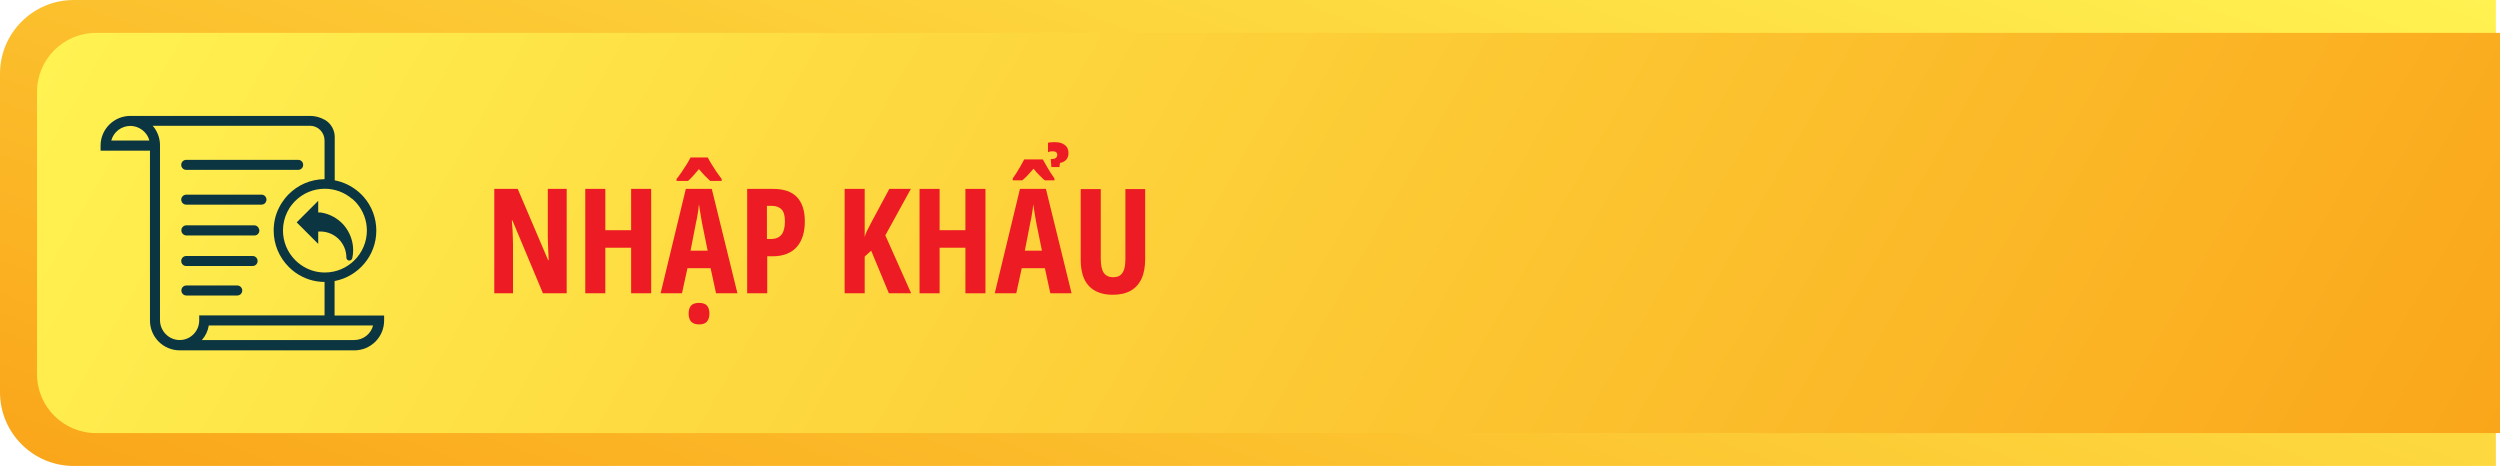
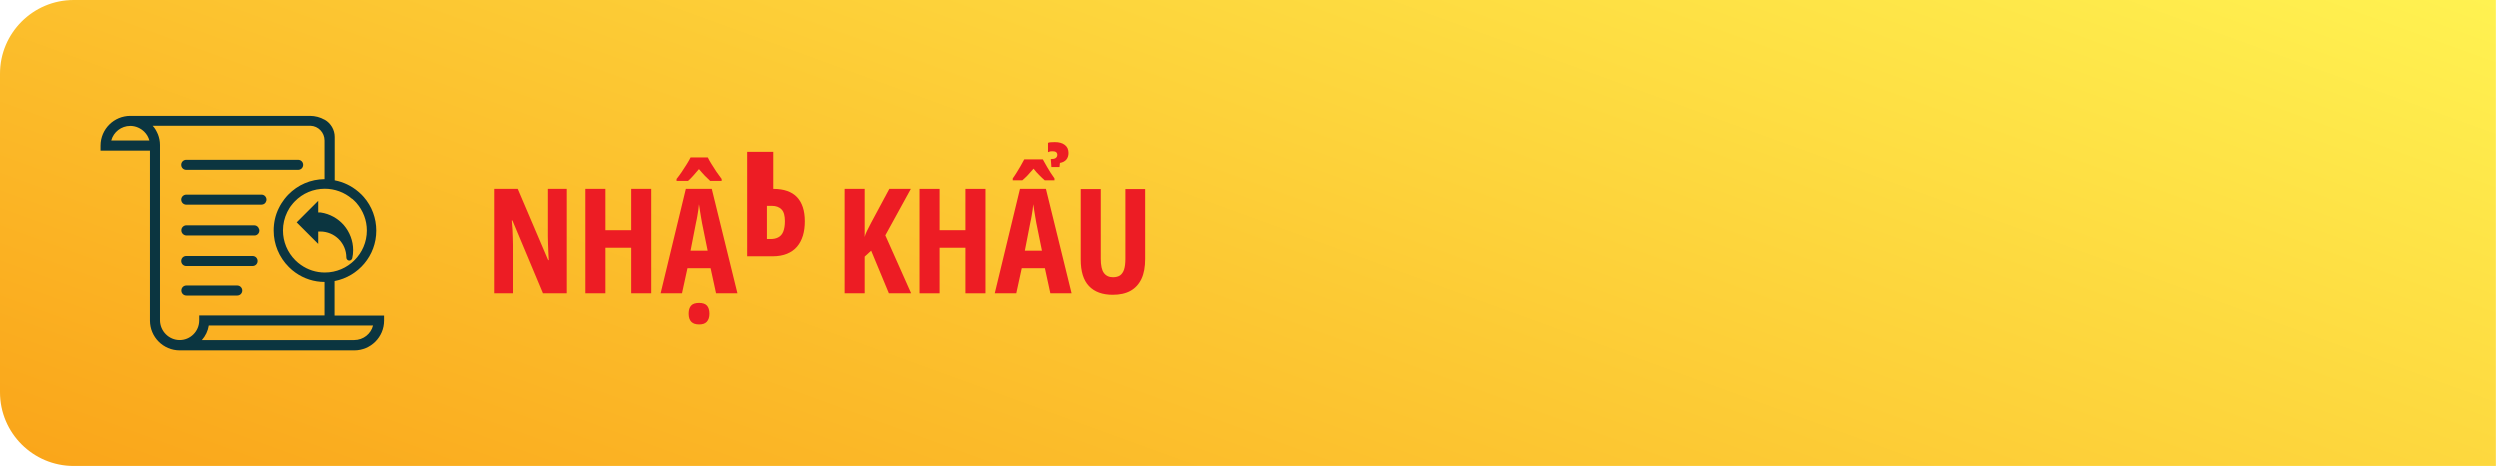
<svg xmlns="http://www.w3.org/2000/svg" version="1.1" id="Layer_1" x="0px" y="0px" viewBox="0 0 169.54 31.6" style="enable-background:new 0 0 169.54 31.6;" xml:space="preserve">
  <style type="text/css">
	.st0{fill:#FFFFFF;}
	.st1{fill:url(#SVGID_1_);}
	.st2{fill:url(#SVGID_00000044175649081954742790000018203776221009154694_);}
	.st3{opacity:0.5;}
	.st4{fill:url(#SVGID_00000063632090979314610100000015905200935986862781_);}
	.st5{fill:url(#SVGID_00000085958462351308416510000017194387854976414645_);}
	.st6{fill:url(#SVGID_00000086670036183665505750000009028421097333095301_);}
	.st7{opacity:0.69;}
	.st8{fill:url(#SVGID_00000094606080673844127940000015074700908722002054_);}
	.st9{fill:url(#SVGID_00000054984046686302035370000005016360923426194349_);}
	.st10{fill:url(#SVGID_00000138561689748493178180000014278203705104232079_);}
	.st11{fill:url(#SVGID_00000110438514274073733420000004924717812288603029_);}
	.st12{fill:url(#SVGID_00000018198065147176411770000006391488244244610748_);}
	.st13{fill:url(#SVGID_00000141422407216548474480000012284091428383001531_);}
	.st14{fill:url(#SVGID_00000104693638029134617630000013530798545896569751_);}
	.st15{filter:url(#Adobe_OpacityMaskFilter);}
	.st16{filter:url(#Adobe_OpacityMaskFilter_00000140000970363765938300000010703375094036318380_);}
	
		.st17{mask:url(#SVGID_00000060004445170191399230000005654627233371963833_);fill:url(#SVGID_00000134940806666597357880000002053689282903181451_);}
	.st18{opacity:0.88;fill:url(#SVGID_00000181799746486910819760000001714811554463663013_);}
	.st19{fill:url(#SVGID_00000145016305121085058630000008707162171511165827_);}
	.st20{fill:#E2DACB;}
	.st21{fill:#DEDEBC;}
	.st22{opacity:0.22;fill:url(#SVGID_00000016790478556844538690000016526127624536272011_);}
	.st23{opacity:0.51;fill:#F1D9B2;}
	.st24{opacity:0.36;fill:url(#SVGID_00000028291170487505685040000010288467503385157761_);}
	.st25{opacity:0.36;fill:url(#SVGID_00000078008624265797111910000005370177643224522150_);}
	.st26{fill:url(#SVGID_00000029766627245217014040000016491651556539092874_);}
	.st27{opacity:0.52;fill:url(#SVGID_00000041279723405762048670000013695132989623468186_);}
	.st28{opacity:0.53;fill:#DEDEBC;}
	.st29{fill:url(#SVGID_00000017501554140960800860000004211751993371158955_);}
	.st30{opacity:0.22;fill:url(#SVGID_00000168836922531631468120000016916091630062368908_);}
	.st31{opacity:0.36;fill:url(#SVGID_00000161611969869779876740000010460727996276621245_);}
	.st32{opacity:0.36;fill:url(#SVGID_00000113350695590330210480000005129125809039758522_);}
	.st33{fill:url(#SVGID_00000085953799530604801360000000670675307303125428_);}
	.st34{opacity:0.52;fill:url(#SVGID_00000173163135113606616570000011818937542773134270_);}
	.st35{fill:#A3A266;}
	.st36{fill:url(#SVGID_00000029757512291398620790000013928614624697676443_);}
	.st37{fill:#8E9B68;}
	.st38{opacity:0.46;fill:url(#SVGID_00000114057186864563464430000010019464566124050362_);}
	.st39{fill:#829467;}
	.st40{opacity:0.16;fill:#EFE5DA;}
	.st41{fill:#9C4946;}
	.st42{fill:#773122;}
	.st43{fill:#B15746;}
	.st44{fill:#96573B;}
	.st45{fill:#A66042;}
	.st46{fill:#D18F7F;}
	.st47{fill:#F0E3BA;}
	.st48{opacity:0.55;fill:#D2A492;}
	.st49{opacity:0.17;fill:#FDE5DD;}
	.st50{opacity:0.17;fill:#FFF57C;}
	.st51{fill:#DDE1E2;}
	.st52{fill:#A49296;}
	.st53{filter:url(#Adobe_OpacityMaskFilter_00000026845562720859442700000012073499156938651836_);}
	.st54{filter:url(#Adobe_OpacityMaskFilter_00000112594628697806128130000012543607327421824648_);}
	
		.st55{mask:url(#SVGID_00000029015064767833030040000008293770070035666565_);fill:url(#SVGID_00000034783505261967461750000005663958468701136313_);}
	.st56{opacity:0.32;fill:url(#SVGID_00000075140211243153998060000012068303664978238385_);}
	.st57{fill:url(#SVGID_00000139273134332803818760000015616256148773997220_);}
	.st58{filter:url(#Adobe_OpacityMaskFilter_00000085216231508742904300000005580980914710232236_);}
	.st59{filter:url(#Adobe_OpacityMaskFilter_00000181055196352154965470000001554482414965831581_);}
	
		.st60{mask:url(#SVGID_00000180346998504487511090000008119978724181898161_);fill:url(#SVGID_00000086671888177221036770000013747701607486660234_);}
	.st61{opacity:0.15;fill:url(#SVGID_00000080184014007016778800000016586387480397727167_);}
	.st62{opacity:0.36;fill:url(#SVGID_00000076589826441119638550000017216296486087008700_);}
	.st63{fill:#D8CDB9;}
	.st64{opacity:0.52;fill:url(#SVGID_00000169552642611932871990000012455052661626250632_);}
	.st65{fill:url(#SVGID_00000179633621868738630510000013833372378595366278_);}
	.st66{opacity:0.22;fill:url(#SVGID_00000103983605129862207890000011772455934653416866_);}
	.st67{filter:url(#Adobe_OpacityMaskFilter_00000093167996364402812080000006411273967373039756_);}
	.st68{filter:url(#Adobe_OpacityMaskFilter_00000095310627039609419640000005464563374322683031_);}
	
		.st69{mask:url(#SVGID_00000114767071601764023810000005661340089805263523_);fill:url(#SVGID_00000089551787111161750870000015536197633622647936_);}
	.st70{opacity:0.51;fill:url(#SVGID_00000135683370093307005250000016478766733827889083_);}
	.st71{fill:#727E6E;}
	.st72{fill:#919D89;}
	.st73{fill:#808C7A;}
	.st74{fill:url(#SVGID_00000054957175595545706210000003235410121511931019_);}
	.st75{opacity:0.52;fill:url(#SVGID_00000095332449444668827390000017394776526481628086_);}
	.st76{fill:#83867E;}
	.st77{opacity:0.52;fill:url(#SVGID_00000168802925206192823420000001461917991592904838_);}
	.st78{fill:#A1A98E;}
	.st79{fill:#BDBBB0;}
	.st80{fill:#A7AAA4;}
	.st81{fill:url(#SVGID_00000078754500877377728660000006035659377259565980_);}
	.st82{fill:#6F5F49;}
	.st83{fill:#5F6B51;}
	.st84{fill:#E4E1B6;}
	.st85{fill:url(#SVGID_00000067937725923069890800000010893992551440514237_);}
	.st86{fill:url(#SVGID_00000113318209530623210690000004417516938174712474_);}
	.st87{fill:#929E77;}
	.st88{fill:#D4D9CF;}
	.st89{fill:#948E70;}
	.st90{fill:#ADB385;}
	.st91{fill:#D5B39A;}
	.st92{fill:#9CA87E;}
	.st93{fill:#A1AE83;}
	.st94{opacity:0.12;fill:url(#SVGID_00000066500727545532096490000012485437518312504972_);}
	.st95{fill:#766D54;}
	.st96{fill:url(#SVGID_00000073685901400672255670000012050351079584470207_);}
	.st97{opacity:0.12;fill:url(#SVGID_00000050628873078119683030000009392807445940280973_);}
	.st98{fill:url(#SVGID_00000178883399512388562550000018330694154251619984_);}
	.st99{fill:#BBAD7B;}
	.st100{fill:#DBD4C0;}
	.st101{opacity:0.29;fill:#D5B39A;}
	.st102{fill:#4E3F34;}
	.st103{fill:#A29572;}
	.st104{fill:url(#SVGID_00000096028274353304049580000014608811469587864740_);}
	.st105{fill:#9D9A5E;}
	.st106{fill:#70583A;}
	.st107{fill:#9D8558;}
	.st108{fill:#704B36;}
	.st109{fill:#6A5654;}
	.st110{fill:#856C6A;}
	.st111{fill:#CBD0BA;}
	.st112{fill:#7A6461;}
	.st113{fill:url(#SVGID_00000076599667890252991780000007946045556238162598_);}
	.st114{fill:url(#SVGID_00000011003037389436677820000011204334617695598215_);}
	.st115{fill:#D6DFB0;}
	.st116{fill:#8A8673;}
	.st117{fill:#788567;}
	.st118{fill:#927C62;}
	.st119{fill:#CEE6C1;}
	.st120{fill:url(#SVGID_00000101083492466242045400000003218245588234187194_);}
	.st121{fill:url(#SVGID_00000062158890650301964830000016182497379457284012_);}
	.st122{fill:url(#SVGID_00000059277003803392178420000006173741113351836343_);}
	.st123{fill:url(#SVGID_00000158720687326610629850000001495804205990286003_);}
	.st124{fill:url(#SVGID_00000135685105836669939110000001948977712330023613_);}
	.st125{fill:url(#SVGID_00000104686610956327236500000017166740887168633511_);}
	.st126{fill:url(#SVGID_00000034785723742686925260000012470102093940913039_);}
	.st127{fill:url(#SVGID_00000018959618592153574700000017405995283418054324_);}
	.st128{fill:url(#SVGID_00000057856616604537583000000013089761168520351920_);}
	.st129{fill:url(#SVGID_00000048463998034819298800000006428516928579545225_);}
	.st130{fill:url(#SVGID_00000071530177533856809450000011169283750309411724_);}
	.st131{fill:url(#SVGID_00000108299109357286937110000002893481634892153729_);}
	.st132{fill:url(#SVGID_00000088097432114405865960000006070328291408535187_);}
	.st133{fill:url(#SVGID_00000114041361609399442230000009984304985941467807_);}
	.st134{fill:url(#SVGID_00000165927799496967543570000010680194948339682454_);}
	.st135{fill:url(#SVGID_00000070798078124659310370000015413231314322381746_);}
	.st136{fill:url(#SVGID_00000119833058960715397030000009051716217768976289_);}
	.st137{fill:url(#SVGID_00000106858917295322069480000014883971640675758743_);}
	.st138{fill:url(#SVGID_00000083786367540338290780000000077680879640947647_);}
	.st139{fill:url(#SVGID_00000090264266063820829620000017356743807376897966_);}
	.st140{fill:url(#SVGID_00000173853494523770619020000018409372240021067397_);}
	.st141{fill:url(#SVGID_00000115494004008226884040000008512083956021596293_);}
	.st142{fill:url(#SVGID_00000003091280383560292400000003578543025377132953_);}
	.st143{fill:url(#SVGID_00000170237918701830491690000008162927471784535962_);}
	.st144{fill:url(#SVGID_00000087376320126071056820000008684561727192467622_);}
	.st145{fill:url(#SVGID_00000104671895754850237340000000196580673405635488_);}
	.st146{fill:url(#SVGID_00000157285482007178179590000005316781341267264394_);}
	.st147{fill:url(#SVGID_00000147941095852106484770000012367232210143159447_);}
	.st148{fill-rule:evenodd;clip-rule:evenodd;fill:none;stroke:#0B3540;stroke-width:0.709;stroke-miterlimit:22.926;}
	.st149{fill-rule:evenodd;clip-rule:evenodd;fill:none;stroke:#0B3540;stroke-width:1.417;stroke-miterlimit:22.926;}
	.st150{fill:#0B3540;}
	.st151{fill-rule:evenodd;clip-rule:evenodd;fill:#0B3540;}
	.st152{fill-rule:evenodd;clip-rule:evenodd;fill:none;stroke:#0B3540;stroke-width:0.425;stroke-miterlimit:10;}
	.st153{fill-rule:evenodd;clip-rule:evenodd;fill:none;stroke:#0B3540;stroke-width:0.85;stroke-miterlimit:10;}
	
		.st154{fill-rule:evenodd;clip-rule:evenodd;fill:none;stroke:#0B3540;stroke-width:0.85;stroke-linecap:round;stroke-miterlimit:10;}
	.st155{fill-rule:evenodd;clip-rule:evenodd;fill:none;stroke:#0B3540;stroke-miterlimit:10;}
	.st156{fill:#E41B23;}
	.st157{fill:url(#SVGID_00000039098528645315025020000003897858246504295615_);}
	.st158{fill:url(#SVGID_00000068666420547548876150000011981637457608650931_);}
	.st159{fill:#ED1C24;}
	.st160{fill-rule:evenodd;clip-rule:evenodd;fill:none;stroke:#0B3540;stroke-width:0.425;stroke-miterlimit:22.926;}
	.st161{fill:url(#SVGID_00000132785901125981007720000007957999609925165215_);}
	.st162{fill:url(#SVGID_00000143612590389589218110000010541196956680854178_);}
	.st163{fill:url(#SVGID_00000107568292373204186570000014511022035328285360_);}
	.st164{fill:url(#SVGID_00000018958119568389256930000009699870489126267575_);}
	.st165{fill:url(#SVGID_00000028299075073484206870000017895531070571877814_);}
	.st166{fill:url(#SVGID_00000132795255492888338320000006611908929769362078_);}
	.st167{fill:url(#SVGID_00000114060240099439466070000003324851736076794255_);}
	.st168{fill:url(#SVGID_00000100357458921397130380000009814333779148597678_);}
	.st169{fill:url(#SVGID_00000114037370539737880190000016417819364369718668_);}
	.st170{fill:url(#SVGID_00000156577034644259578120000006944262985028080278_);}
	.st171{fill:url(#SVGID_00000164510001948625526730000014975253125500487330_);}
	.st172{fill:url(#SVGID_00000023959928285550687640000011630999702832300418_);}
	.st173{fill:url(#SVGID_00000109716647836093294810000003762913123654527627_);}
	.st174{fill:url(#SVGID_00000155857468620169499380000006562778055866243475_);}
	.st175{fill:url(#SVGID_00000159458574498999537090000002703432556638759307_);}
	.st176{fill:url(#SVGID_00000005946506120629250350000003129187114026914726_);}
	.st177{fill:url(#SVGID_00000064347548562489658190000016669789066224537747_);}
	.st178{fill:url(#SVGID_00000007422880184421527610000003308766363991903622_);}
	.st179{fill:url(#SVGID_00000104666646394396851480000006518397836568711055_);}
	.st180{fill:url(#SVGID_00000039845813382437243040000009557344042343615389_);}
	.st181{fill:url(#SVGID_00000140003262295492086420000007804485989802175131_);}
	.st182{fill:url(#SVGID_00000167380361582661948210000010468899427020648085_);}
	.st183{fill:url(#SVGID_00000176723125979057905400000005972757700536411836_);}
	.st184{fill:url(#SVGID_00000083793063297488821580000009442056298007308692_);}
	.st185{fill:url(#SVGID_00000031906800210563869660000007941557830242109105_);}
	.st186{fill:url(#SVGID_00000142146462817187990590000005946733325516081050_);}
	.st187{fill:url(#SVGID_00000052083391374089073280000001220504636254084014_);}
	
		.st188{fill-rule:evenodd;clip-rule:evenodd;fill:none;stroke:#0B3540;stroke-width:0.425;stroke-linecap:round;stroke-miterlimit:10;}
	
		.st189{fill-rule:evenodd;clip-rule:evenodd;fill:none;stroke:#0B3540;stroke-width:0.425;stroke-linecap:round;stroke-linejoin:round;stroke-miterlimit:10;}
	.st190{fill:url(#SVGID_00000142142241367149736500000003155630470950621852_);}
	.st191{fill:url(#SVGID_00000009582111725844162950000015560630589163024825_);}
	.st192{fill:url(#SVGID_00000058558889625779842670000003791575181265884600_);}
	.st193{fill:url(#SVGID_00000098908235157913546490000005736634558898756282_);}
	.st194{fill-rule:evenodd;clip-rule:evenodd;fill:none;stroke:#0B3540;stroke-width:0.283;stroke-miterlimit:22.926;}
	.st195{fill:url(#SVGID_00000022523628332322692040000000516430318460422308_);}
	.st196{fill:url(#SVGID_00000011734227757463357030000010274452090790019463_);}
	.st197{fill-rule:evenodd;clip-rule:evenodd;fill:#ED1C24;}
	.st198{fill:url(#SVGID_00000029042293319175297920000004558686506354499730_);}
	.st199{fill:url(#SVGID_00000137112166777385139430000015970029052401002388_);}
	.st200{fill-rule:evenodd;clip-rule:evenodd;fill:#344053;}
	.st201{fill-rule:evenodd;clip-rule:evenodd;fill:none;stroke:#344053;stroke-linecap:round;stroke-miterlimit:10;}
	.st202{fill-rule:evenodd;clip-rule:evenodd;fill:none;stroke:#344053;stroke-miterlimit:10;}
	.st203{fill:url(#SVGID_00000173860911321470582860000004699601620864433077_);}
	.st204{fill:url(#SVGID_00000049914802883712527750000007836241921663577991_);}
	.st205{fill:url(#SVGID_00000015314383449082475260000008179677819309375883_);}
	.st206{fill:url(#SVGID_00000140005497034693937550000015725794741262188217_);}
	.st207{fill:url(#SVGID_00000022555555741669737620000016648172889730577281_);}
	.st208{fill:url(#SVGID_00000109723546461775613930000007930870501145278865_);}
	.st209{fill:url(#SVGID_00000035497222951712097720000002625919782419044536_);}
	.st210{fill:url(#SVGID_00000000181805504613547870000011475470785100407478_);}
	.st211{fill:url(#SVGID_00000136411551466582837330000015652265282609958825_);}
	.st212{fill:url(#SVGID_00000120537126994814839490000007580751454722183869_);}
	.st213{fill:url(#SVGID_00000128477560557547798560000017374915268548564153_);}
	.st214{fill:url(#SVGID_00000163759895811625768740000002233957110609473944_);}
	.st215{fill:url(#SVGID_00000066503487770227819460000018412167616692828827_);}
	.st216{fill:url(#SVGID_00000074444031347957687060000012458619520210409647_);}
	.st217{fill:url(#SVGID_00000114067636371014014660000005810006757346033322_);}
	.st218{fill:url(#SVGID_00000157267125681434756870000005391316162334305925_);}
	.st219{fill:url(#SVGID_00000159440485886387304930000013101272966366139325_);}
	.st220{fill:url(#SVGID_00000036213157777860030980000010432235246445491079_);}
	.st221{fill:url(#SVGID_00000025410453534173722090000016879113454290196867_);}
	.st222{fill:url(#SVGID_00000099663547071439197790000010527892165711839653_);}
	.st223{fill:url(#SVGID_00000006698386665242638190000007925368738311368118_);}
	.st224{fill:url(#SVGID_00000011750998412047686570000016839010966608506045_);}
	.st225{fill:url(#SVGID_00000080891780176318267450000000351937999596857790_);}
	.st226{fill:url(#SVGID_00000059990827304813772260000013728121204694777771_);}
	.st227{fill:url(#SVGID_00000014620937173941030170000009721214846421827206_);}
	.st228{fill:url(#SVGID_00000066477739118233690160000017870559348628747931_);}
	.st229{fill:url(#SVGID_00000042699004412790069940000016848314058058991513_);}
	.st230{fill:url(#SVGID_00000165913076013455387450000000981402000362555558_);}
	.st231{fill-rule:evenodd;clip-rule:evenodd;fill:none;stroke:#0B3540;stroke-miterlimit:22.926;}
	.st232{fill-rule:evenodd;clip-rule:evenodd;fill:none;stroke:#0B3540;stroke-width:1.2;stroke-miterlimit:10;}
	
		.st233{fill-rule:evenodd;clip-rule:evenodd;fill:none;stroke:#0B3540;stroke-width:1.2;stroke-linecap:round;stroke-miterlimit:10;}
	.st234{fill:url(#SVGID_00000114783366242120088010000015825109900087627653_);}
	.st235{fill:url(#SVGID_00000005236224426315784850000011390720538433605764_);}
	.st236{fill:url(#SVGID_00000158744208042509564150000015265529023123314879_);}
	.st237{fill:url(#SVGID_00000124862023273636203440000008895631521541950851_);}
	.st238{fill:url(#SVGID_00000124121534947337098570000003271716970801983405_);}
	.st239{fill:url(#SVGID_00000017484668045508655630000002024025648695382938_);}
	
		.st240{fill-rule:evenodd;clip-rule:evenodd;fill:none;stroke:#344053;stroke-width:0.5;stroke-linecap:round;stroke-miterlimit:10;}
	.st241{fill-rule:evenodd;clip-rule:evenodd;fill:none;stroke:#344053;stroke-width:0.5;stroke-miterlimit:10;}
	.st242{fill:url(#SVGID_00000000922482083179769820000001875924117717638332_);}
	.st243{fill:url(#SVGID_00000016051747623185648600000013093567495445440181_);}
	.st244{fill:url(#SVGID_00000125581830267334997260000004899136063386284190_);}
	.st245{fill:url(#SVGID_00000067935381397330437070000004585705479321262268_);}
	.st246{fill:url(#SVGID_00000148643548008464922790000000737369871678759574_);}
	.st247{fill:url(#SVGID_00000011743176024525047430000013917004105408446613_);}
	.st248{fill:url(#SVGID_00000121967745735334060940000005695413347929278390_);}
	.st249{fill:url(#SVGID_00000160167089665376273000000016931927593942230668_);}
	.st250{fill:url(#SVGID_00000041296691681265546860000001268653585694797245_);}
	.st251{fill:url(#SVGID_00000074419390395185844330000000938155082798024853_);}
	.st252{fill:url(#SVGID_00000003105349705491369520000017195824039071824797_);}
	.st253{fill:url(#SVGID_00000171718186169350287690000003591996743126846081_);}
	.st254{fill:url(#SVGID_00000152947428153186851410000015195796059018562694_);}
	.st255{fill:url(#SVGID_00000160869238153309866410000005365526015935935634_);}
	.st256{fill:url(#SVGID_00000054947629721619998930000011103901135905540014_);}
	.st257{fill:url(#SVGID_00000006675473745986990250000016995691982700314808_);}
	.st258{fill:url(#SVGID_00000139261999188456438670000006082701102409729212_);}
	.st259{fill:url(#SVGID_00000177462392899528018490000011088929143617750931_);}
	.st260{fill:url(#SVGID_00000106851580584908138360000003268692405895661718_);}
	.st261{fill:url(#SVGID_00000083803630869816985540000014175798756729855148_);}
	.st262{fill:url(#SVGID_00000039117836646764120150000012090500945454650023_);}
	.st263{fill:url(#SVGID_00000036957390968988890150000001326039882635610804_);}
	.st264{fill:url(#SVGID_00000085219275938058094220000016713988502125760164_);}
	.st265{fill:url(#SVGID_00000073685429703373410970000010291486770154767783_);}
	.st266{fill:url(#SVGID_00000021805764020731971130000007779744433017125252_);}
	.st267{fill:url(#SVGID_00000034079077175934517970000012540292334936089742_);}
	.st268{fill:url(#SVGID_00000163055350569710977000000006002727717418812594_);}
	.st269{fill:url(#SVGID_00000147924631934394460180000004759630799316633791_);}
	.st270{fill:url(#SVGID_00000013899519255136048090000016230895801787899291_);}
	.st271{fill:url(#SVGID_00000116925883498104163360000012540653933326412967_);}
	.st272{fill:url(#SVGID_00000105388898724501815640000017920702173124706745_);}
	.st273{fill:url(#SVGID_00000183232425771331323550000016316216763470120125_);}
	.st274{fill:url(#SVGID_00000060743309864248552160000004887132912815460537_);}
	.st275{fill:url(#SVGID_00000059282426772655830220000013335107586035389827_);}
	.st276{fill:url(#SVGID_00000059298474074622413320000014270269542150486661_);}
	.st277{fill:url(#SVGID_00000003092120174107579700000016105108496944993678_);}
	.st278{fill:url(#SVGID_00000119819419975897696780000013728272048335742872_);}
	.st279{fill:url(#SVGID_00000008130296593732573810000001407279260596165023_);}
	.st280{fill:url(#SVGID_00000030481604261297465010000003059258292417349252_);}
	.st281{fill:url(#SVGID_00000150083409664159677070000004373638242995883925_);}
	.st282{fill:url(#SVGID_00000031920844333143666210000006863312918124278946_);}
	.st283{fill:url(#SVGID_00000115499111058972787310000005986435716456075166_);}
	.st284{fill:url(#SVGID_00000072970699239094351020000001423214282076098712_);}
	.st285{fill:url(#SVGID_00000053528710156741278930000002085914575089643412_);}
	.st286{fill:url(#SVGID_00000057113126313307469240000004784968769312452739_);}
	.st287{fill:url(#SVGID_00000158742185886852373070000010582621004138686875_);}
	.st288{fill:url(#SVGID_00000124853221446544230730000018058900689862930059_);}
	.st289{fill:url(#SVGID_00000181801978978654718370000018067622012764777656_);}
	.st290{fill:url(#SVGID_00000091006922978158724140000015112305642764158850_);}
</style>
  <g>
    <g>
      <g>
        <linearGradient id="SVGID_1_" gradientUnits="userSpaceOnUse" x1="70.797" y1="55.868" x2="100.271" y2="-25.111">
          <stop offset="0" style="stop-color:#FAA61A" />
          <stop offset="0.207" style="stop-color:#FBB626" />
          <stop offset="1" style="stop-color:#FFF251" />
        </linearGradient>
        <path class="st1" d="M169.26,31.6H5c-2.76,0-5-2.24-5-5V5c0-2.76,2.24-5,5-5h164.26V31.6z" />
      </g>
      <linearGradient id="SVGID_00000112591505922574414030000000357366507089676217_" gradientUnits="userSpaceOnUse" x1="154.905" y1="54.723" x2="19.142" y2="-23.66">
        <stop offset="0" style="stop-color:#FAA61A" />
        <stop offset="0.207" style="stop-color:#FBB626" />
        <stop offset="1" style="stop-color:#FFF251" />
      </linearGradient>
-       <path style="fill:url(#SVGID_00000112591505922574414030000000357366507089676217_);" d="M169.54,29.37H6.51c-2.21,0-4-1.79-4-4    V6.23c0-2.21,1.79-4,4-4h163.04V29.37z" />
    </g>
    <g>
      <path class="st159" d="M38.42,19.89h-1.6l-2.07-4.94h-0.04c0.02,0.23,0.03,0.44,0.05,0.65c0.01,0.2,0.02,0.39,0.02,0.55    c0,0.17,0.01,0.32,0.01,0.46v3.28h-1.27v-7.08h1.59l2.06,4.83h0.04c-0.01-0.22-0.02-0.43-0.03-0.62    c-0.01-0.19-0.02-0.37-0.02-0.54c-0.01-0.16-0.01-0.31-0.01-0.45v-3.22h1.28V19.89z" />
      <path class="st159" d="M44.16,19.89H42.8v-3.09h-1.75v3.09h-1.36v-7.08h1.36v2.8h1.75v-2.8h1.36V19.89z" />
      <path class="st159" d="M48.56,19.89l-0.37-1.7h-1.57l-0.37,1.7H44.8l1.71-7.08h1.76l1.74,7.08H48.56z M48,10.68    c0.07,0.15,0.16,0.3,0.26,0.46c0.1,0.16,0.21,0.33,0.32,0.5c0.12,0.17,0.23,0.33,0.36,0.5v0.13h-0.78    c-0.11-0.1-0.23-0.22-0.36-0.35c-0.12-0.13-0.26-0.28-0.4-0.45c-0.14,0.17-0.28,0.32-0.4,0.46s-0.24,0.25-0.34,0.34h-0.78v-0.13    c0.1-0.13,0.22-0.28,0.34-0.46c0.12-0.18,0.24-0.36,0.35-0.54c0.11-0.18,0.2-0.33,0.26-0.46H48z M47.41,22    c-0.24,0-0.41-0.06-0.53-0.18c-0.12-0.12-0.18-0.31-0.18-0.55c0-0.25,0.06-0.43,0.17-0.55c0.11-0.12,0.29-0.18,0.54-0.18    c0.24,0,0.42,0.06,0.53,0.18c0.11,0.12,0.17,0.31,0.17,0.55c0,0.24-0.06,0.42-0.18,0.55S47.64,22,47.41,22z M47.99,17l-0.38-1.87    c-0.03-0.16-0.05-0.31-0.08-0.46c-0.02-0.15-0.05-0.29-0.07-0.43c-0.02-0.14-0.04-0.27-0.06-0.39c-0.01,0.11-0.02,0.24-0.04,0.37    s-0.04,0.28-0.07,0.43c-0.03,0.15-0.05,0.3-0.09,0.45L46.83,17H47.99z" />
-       <path class="st159" d="M52.44,12.81c0.72,0,1.26,0.19,1.61,0.56c0.35,0.37,0.53,0.92,0.53,1.63c0,0.36-0.04,0.68-0.13,0.98    c-0.09,0.29-0.22,0.54-0.4,0.75s-0.41,0.37-0.68,0.48c-0.27,0.11-0.6,0.17-0.97,0.17h-0.37v2.51h-1.36v-7.08H52.44z M52.34,13.96    h-0.33v2.25h0.24c0.22,0,0.4-0.04,0.54-0.12c0.15-0.08,0.26-0.21,0.33-0.39s0.11-0.41,0.11-0.7c0-0.36-0.07-0.63-0.22-0.79    C52.86,14.05,52.64,13.96,52.34,13.96z" />
+       <path class="st159" d="M52.44,12.81c0.72,0,1.26,0.19,1.61,0.56c0.35,0.37,0.53,0.92,0.53,1.63c0,0.36-0.04,0.68-0.13,0.98    c-0.09,0.29-0.22,0.54-0.4,0.75s-0.41,0.37-0.68,0.48c-0.27,0.11-0.6,0.17-0.97,0.17h-0.37h-1.36v-7.08H52.44z M52.34,13.96    h-0.33v2.25h0.24c0.22,0,0.4-0.04,0.54-0.12c0.15-0.08,0.26-0.21,0.33-0.39s0.11-0.41,0.11-0.7c0-0.36-0.07-0.63-0.22-0.79    C52.86,14.05,52.64,13.96,52.34,13.96z" />
      <path class="st159" d="M61.79,19.89h-1.51L59.08,17l-0.44,0.4v2.49h-1.36v-7.08h1.36v3.26c0.03-0.13,0.08-0.27,0.16-0.42    c0.08-0.16,0.17-0.33,0.27-0.53l1.24-2.31h1.46l-1.73,3.15L61.79,19.89z" />
      <path class="st159" d="M66.83,19.89h-1.36v-3.09h-1.75v3.09h-1.36v-7.08h1.36v2.8h1.75v-2.8h1.36V19.89z" />
      <path class="st159" d="M71.23,19.89l-0.37-1.7h-1.57l-0.37,1.7h-1.46l1.71-7.08h1.76l1.74,7.08H71.23z M70.72,10.81    c0.09,0.17,0.18,0.33,0.27,0.48s0.17,0.29,0.26,0.43c0.09,0.13,0.17,0.26,0.26,0.38v0.13h-0.66c-0.13-0.11-0.25-0.23-0.38-0.36    c-0.13-0.13-0.26-0.27-0.38-0.43c-0.14,0.16-0.28,0.31-0.4,0.45c-0.13,0.13-0.25,0.25-0.36,0.34h-0.65V12.1    c0.09-0.12,0.17-0.25,0.26-0.39c0.09-0.14,0.17-0.28,0.26-0.43c0.09-0.15,0.17-0.31,0.26-0.47H70.72z M70.66,17l-0.38-1.87    c-0.03-0.16-0.05-0.31-0.08-0.46c-0.02-0.15-0.05-0.29-0.07-0.43c-0.02-0.14-0.04-0.27-0.06-0.39c-0.01,0.11-0.02,0.24-0.04,0.37    s-0.04,0.28-0.07,0.43c-0.03,0.15-0.05,0.3-0.09,0.45L69.5,17H70.66z M71.53,9.64c0.29,0,0.51,0.06,0.68,0.19s0.25,0.31,0.25,0.55    c0,0.18-0.05,0.33-0.15,0.45c-0.1,0.11-0.24,0.19-0.43,0.22l-0.03,0.28h-0.55l-0.04-0.54c0.15,0,0.26-0.02,0.33-0.07    s0.11-0.12,0.11-0.22c0-0.08-0.03-0.14-0.08-0.18c-0.05-0.04-0.13-0.06-0.23-0.06c-0.06,0-0.12,0-0.17,0.01s-0.11,0.03-0.15,0.05    V9.69c0.04-0.02,0.11-0.04,0.19-0.04S71.42,9.64,71.53,9.64z" />
      <path class="st159" d="M77.66,12.81v4.75c0,0.54-0.08,0.99-0.25,1.35s-0.42,0.63-0.74,0.81s-0.73,0.27-1.21,0.27    c-0.7,0-1.24-0.2-1.61-0.59c-0.38-0.4-0.56-1-0.56-1.8v-4.78h1.36v4.73c0,0.45,0.07,0.77,0.21,0.96c0.14,0.19,0.35,0.29,0.62,0.29    c0.19,0,0.35-0.04,0.47-0.12c0.12-0.08,0.22-0.22,0.28-0.4c0.06-0.18,0.09-0.43,0.09-0.74v-4.72H77.66z" />
    </g>
    <g>
      <path class="st150" d="M22.69,21.39v-2.33c1.61-0.31,2.83-1.72,2.83-3.42c0-0.84-0.3-1.65-0.85-2.28c-0.1-0.11-0.2-0.22-0.31-0.31    c-0.02-0.02-0.05-0.04-0.07-0.06c-0.46-0.39-1.01-0.65-1.59-0.76V9.29c0-0.48-0.26-0.93-0.68-1.17c0,0-0.01,0-0.01,0    c-0.3-0.17-0.64-0.26-0.99-0.26v0H8.85c0,0-0.01,0-0.01,0c-1.11,0-2.02,0.9-2.02,2.02v0.34h3.35v11.52c0,1.11,0.9,2.02,2.02,2.02    v0h11.84v0c1.11,0,2.02-0.9,2.02-2.02v-0.34H22.69z M7.55,9.52C7.7,8.96,8.22,8.54,8.84,8.54h0v0h0.03    c0.34,0.01,0.66,0.15,0.91,0.39c0.17,0.17,0.29,0.37,0.35,0.6H7.55z M23.93,13.52c0.09,0.08,0.17,0.16,0.25,0.25    c0.45,0.52,0.7,1.18,0.7,1.86c0,1.57-1.28,2.85-2.85,2.85c-0.59,0-1.15-0.18-1.63-0.52c-0.13-0.09-0.26-0.2-0.37-0.31    c-0.54-0.54-0.84-1.26-0.84-2.02c0-0.44,0.1-0.86,0.29-1.25c0.05-0.09,0.1-0.19,0.15-0.27c0.05-0.08,0.1-0.15,0.16-0.22    c0.06-0.08,0.13-0.16,0.2-0.23c0.54-0.56,1.27-0.86,2.04-0.86c0.67,0,1.33,0.24,1.84,0.68C23.89,13.48,23.91,13.5,23.93,13.52z     M13.51,21.73c0,0.35-0.14,0.69-0.39,0.94c-0.25,0.25-0.58,0.39-0.93,0.39c-0.74,0-1.34-0.61-1.34-1.35V9.83    c0-0.25-0.05-0.49-0.14-0.72c-0.09-0.21-0.21-0.44-0.36-0.58h10.67c0.01,0,0.02,0,0.04,0c0.53,0.02,0.95,0.46,0.95,1v2.62    c-0.94,0.01-1.81,0.38-2.47,1.06c-0.09,0.09-0.17,0.19-0.25,0.29c-0.07,0.09-0.13,0.18-0.19,0.27c-0.07,0.11-0.13,0.22-0.19,0.34    c-0.24,0.48-0.35,0.99-0.35,1.53c0,0.93,0.37,1.81,1.03,2.47c0.14,0.14,0.29,0.27,0.45,0.38c0.58,0.41,1.26,0.63,1.97,0.63v2.27    h-8.5V21.73z M24.02,23.06L24.02,23.06l-10.33,0c0,0,0,0,0,0c0.25-0.28,0.41-0.62,0.47-0.99h11.14    C25.16,22.64,24.64,23.06,24.02,23.06z" />
      <path class="st150" d="M12.63,11.52h7.59c0.19,0,0.34-0.15,0.34-0.34l0,0c0-0.19-0.15-0.34-0.34-0.34h-7.59    c-0.19,0-0.34,0.15-0.34,0.34l0,0C12.29,11.37,12.44,11.52,12.63,11.52z" />
      <path class="st150" d="M17.74,13.2h-5.1c-0.19,0-0.35,0.15-0.35,0.34c0,0.09,0.04,0.18,0.1,0.24c0.06,0.06,0.15,0.1,0.24,0.1h5.1    c0.15,0,0.28-0.09,0.32-0.23c0-0.01,0-0.02,0.01-0.02C18.12,13.42,17.96,13.2,17.74,13.2z" />
      <path class="st150" d="M17.57,15.54c-0.04-0.15-0.17-0.26-0.32-0.26h-4.61c-0.19,0-0.35,0.16-0.34,0.35    c0,0.19,0.17,0.34,0.35,0.34h4.61c0.21,0,0.37-0.2,0.32-0.41C17.57,15.55,17.57,15.55,17.57,15.54z" />
      <path class="st150" d="M17.13,17.36h-4.5c-0.19,0-0.34,0.15-0.34,0.34l0,0c0,0.19,0.15,0.34,0.34,0.34h4.5    c0.19,0,0.34-0.15,0.34-0.34S17.32,17.36,17.13,17.36z" />
      <path class="st150" d="M16.09,19.36h-3.45c-0.19,0-0.34,0.15-0.34,0.34v0c0,0.19,0.15,0.34,0.34,0.34h3.45    c0.19,0,0.34-0.15,0.34-0.34v0C16.43,19.52,16.28,19.36,16.09,19.36z" />
      <path class="st150" d="M21.73,14.41h-0.15v-0.79l-1.46,1.46l1.46,1.46v-0.84h0.14c0.98,0,1.77,0.79,1.77,1.77l0,0    c0,0.1,0.08,0.19,0.18,0.2c0.01,0,0.02,0,0.02,0c0.09,0,0.17-0.06,0.2-0.16c0.04-0.18,0.06-0.36,0.06-0.55    c0-0.62-0.23-1.22-0.63-1.69c-0.4-0.46-0.96-0.77-1.57-0.86L21.73,14.41z" />
    </g>
  </g>
</svg>